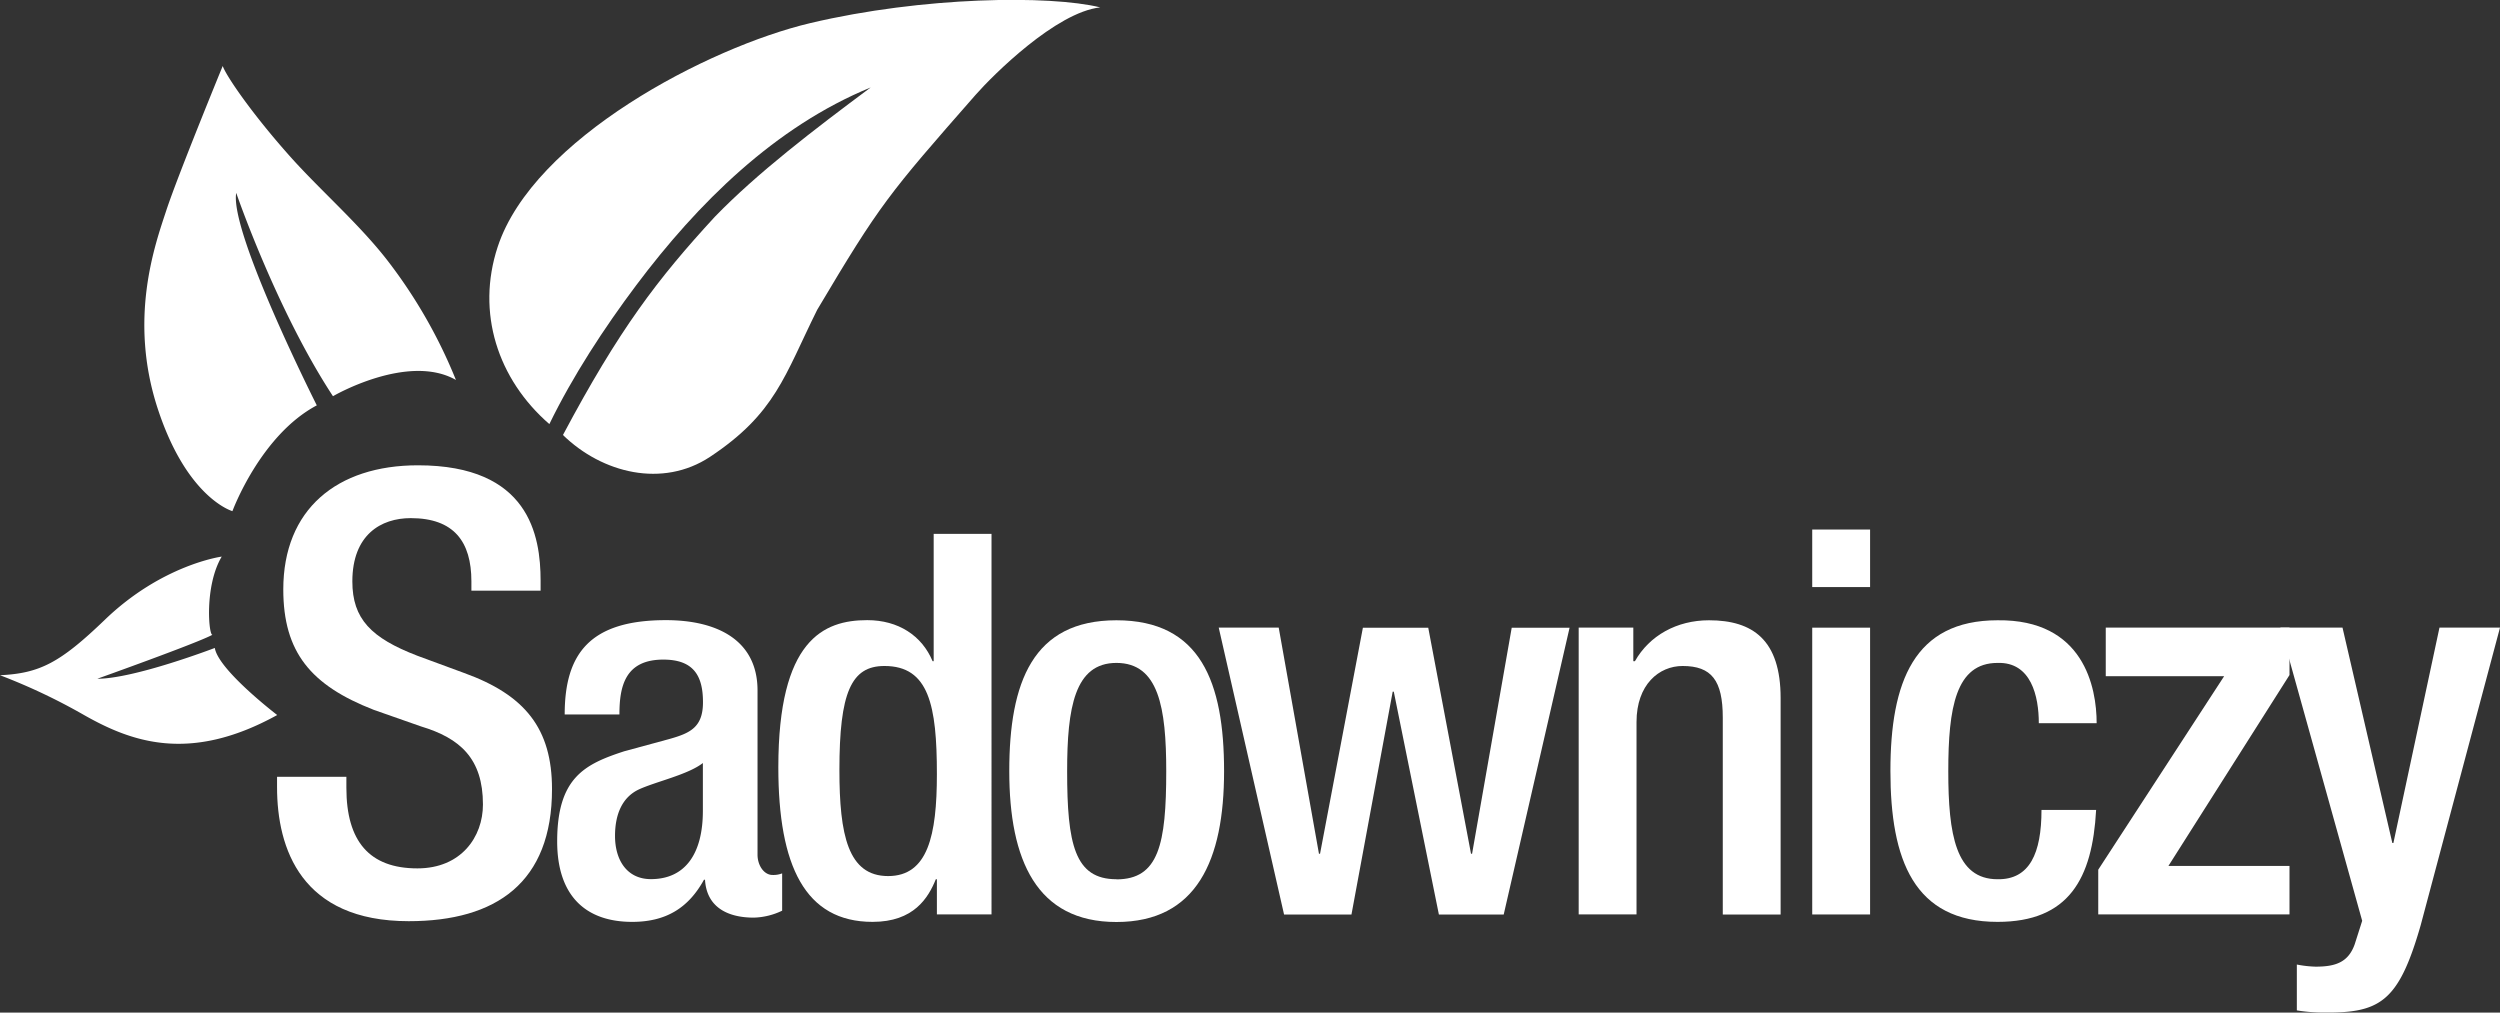
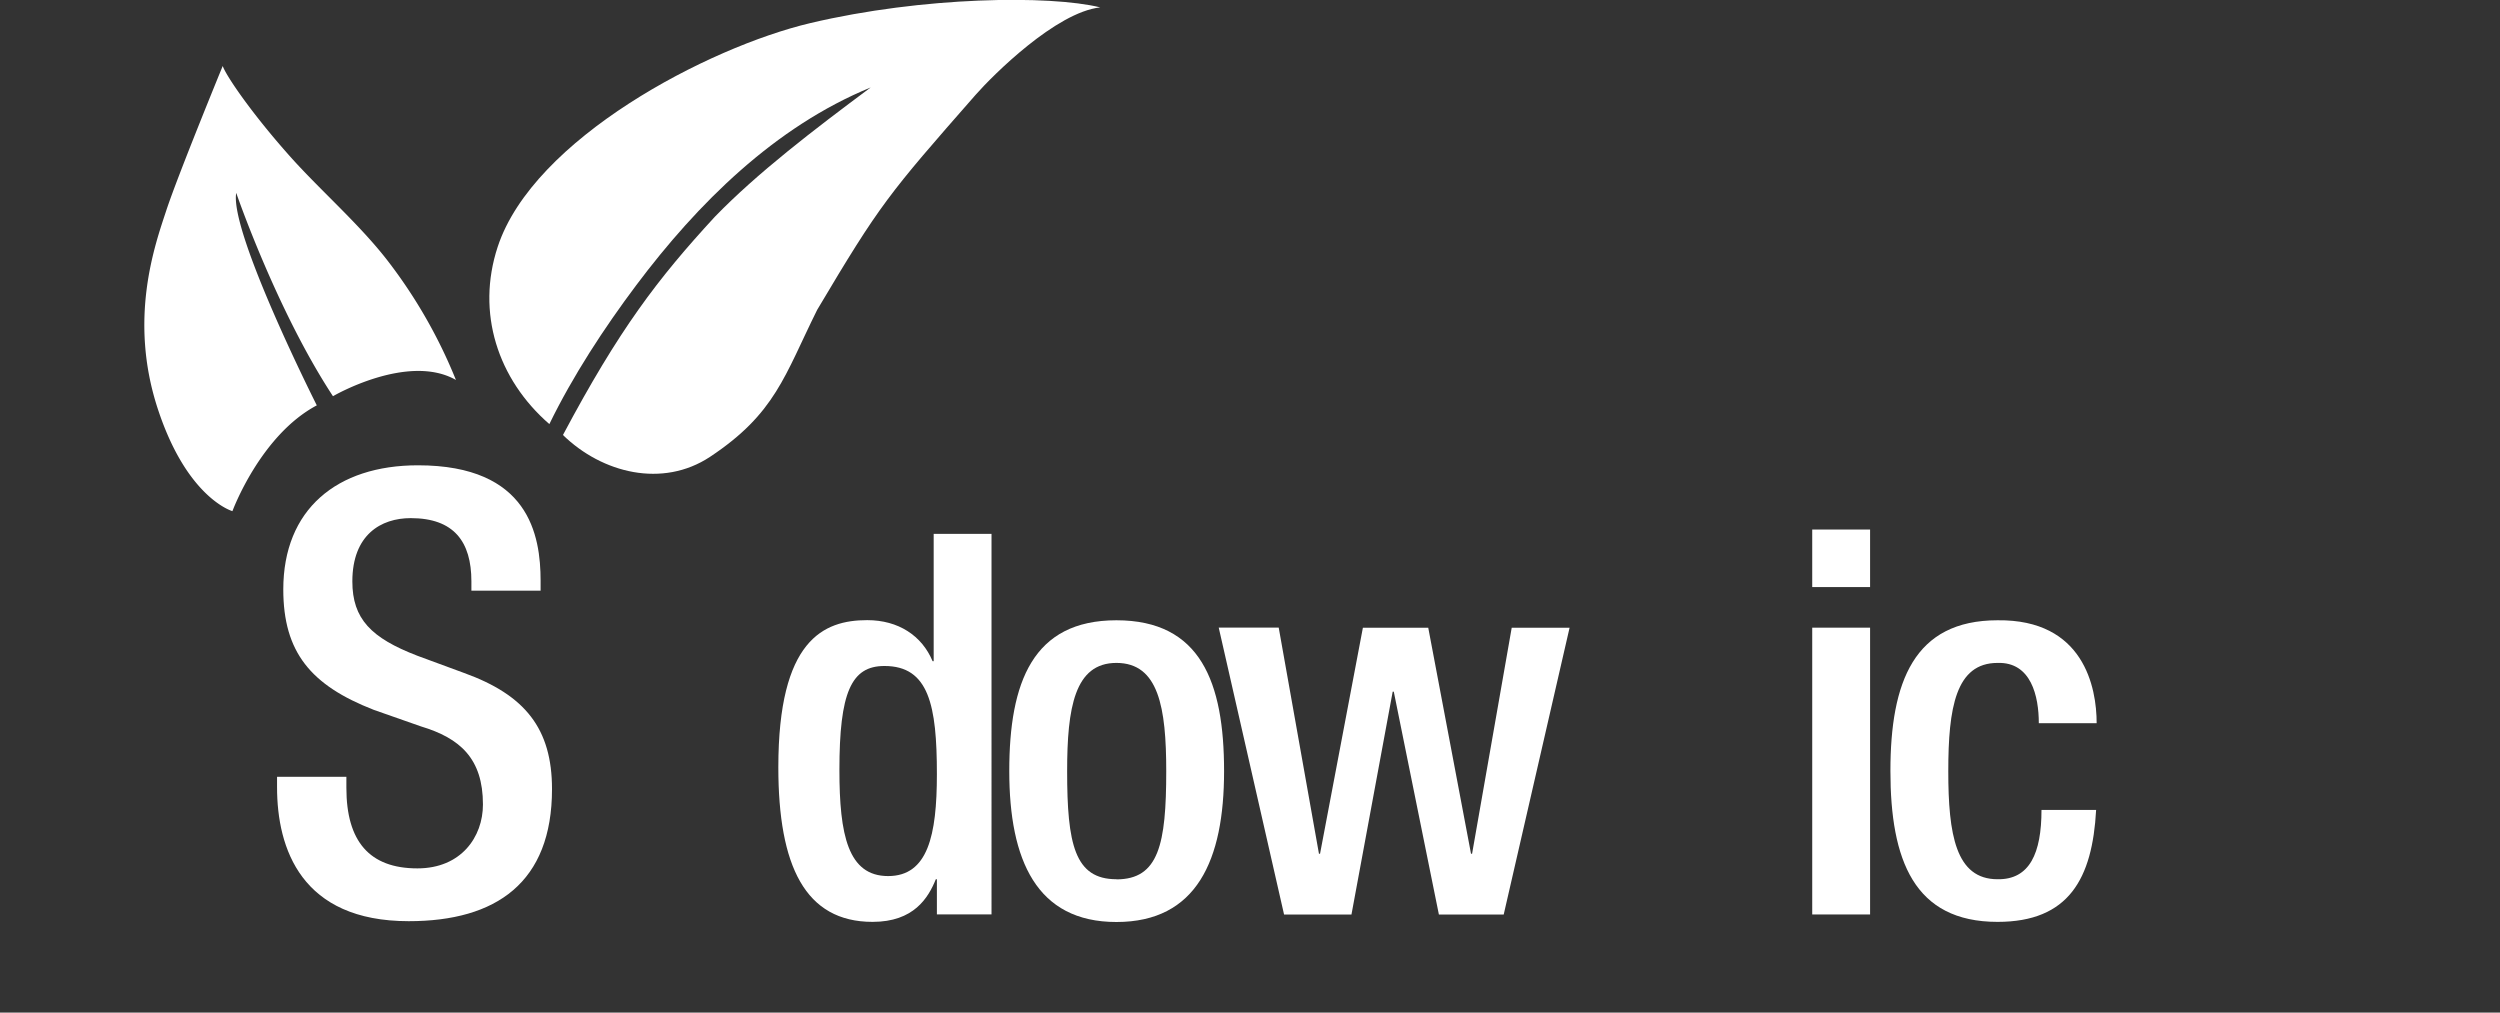
<svg xmlns="http://www.w3.org/2000/svg" viewBox="0 0 942.24 381.64">
  <rect x="0" y="0" width="942.24" height="381.64" fill="#333333" stroke="none" />
  <defs>
    <style>.cls-1{fill:#fff;}</style>
  </defs>
  <title>Logo-svg</title>
  <g id="Sadowniczy">
    <g id="adowniczy">
-       <path class="cls-1" d="M292.4,332.36c0,4,2.42,7.63,5.65,7.63a9.12,9.12,0,0,0,3.63-.6v14.06a26,26,0,0,1-10.7,2.62c-9.69,0-17.76-3.82-18.37-14.27h-.4c-5.86,10.65-14.34,15.87-27.06,15.87-17.36,0-28.26-9.64-28.26-30.34,0-24.11,10.5-29.13,25.24-33.95l17-4.62c7.87-2.21,12.71-4.42,12.71-13.87,0-9.84-3.43-16.07-14.94-16.07-14.53,0-16.55,10.25-16.55,20.69H219.72c0-22.9,9.49-35.56,38.15-35.56,19.18,0,34.53,7.43,34.53,26.52ZM271.8,297.8c-5.65,4.42-17.76,7-24.22,10-6.26,3-8.89,9.45-8.89,17.48,0,9.05,4.45,16.28,13.53,16.28,13.12,0,19.58-9.85,19.58-25.72Z" transform="translate(-6.89 -10.22)" />
      <path class="cls-1" d="M360,341.6h-.4c-2.83,7-8.28,16.07-23.83,16.07-25.44,0-35.53-21.09-35.53-58.27,0-48,17-55.45,33.51-55.45,11.71,0,20.6,5.83,24.63,15.47h.41v-48h21.8V354.86H360Zm-19.79-80.37c-12.51,0-16.95,10-16.95,39.18,0,24.51,3.23,40,18.37,40C356.6,340.39,360,325.12,360,302,360,276.1,357,261.23,340.24,261.23Z" transform="translate(-6.89 -10.22)" />
      <path class="cls-1" d="M427.66,244c31.7,0,40.58,23.31,40.58,56.86s-10.3,56.86-40.58,56.86c-30.08,0-40.38-23.3-40.38-56.86S396.16,244,427.66,244Zm0,97.65c15.95,0,18.78-13.26,18.78-40.79,0-23.91-2.83-40.79-18.78-40.79-15.75,0-18.57,16.88-18.57,40.79C409.09,328.34,411.91,341.6,427.66,341.6Z" transform="translate(-6.89 -10.22)" />
      <path class="cls-1" d="M466.22,246.76h22.61L504,332h.41l16.15-85.2h24.63L561.31,332h.4l14.94-85.2h21.81l-24.83,108.1H549.2l-17-84h-.41l-15.54,84H490.85Z" transform="translate(-6.89 -10.22)" />
-       <path class="cls-1" d="M601.89,246.76h20.59v12.66h.61C628.54,249.78,638.84,244,651,244c16.55,0,27,7.43,27,29.33v81.58H656.2V280.72c0-14.07-4.24-19.49-15.14-19.49-8.89,0-17.37,7-17.37,21.1v72.53h-21.8Z" transform="translate(-6.89 -10.22)" />
      <path class="cls-1" d="M689.91,209.79h21.81v21.7H689.91Zm0,37h21.81v108.1H689.91Z" transform="translate(-6.89 -10.22)" />
      <path class="cls-1" d="M796.91,315.48c-1.41,25.92-10.3,42.19-37.15,42.19-31.49,0-40.38-23.3-40.38-56.86S728.27,244,759.76,244c32.51-.4,37.35,25.32,37.35,38.78h-21.8c0-10.05-2.83-23.11-15.55-22.71-15.75,0-18.57,16.88-18.57,40.79S744,341.6,759.76,341.6c12.12.2,16.56-9.85,16.56-26.12Z" transform="translate(-6.89 -10.22)" />
-       <path class="cls-1" d="M797.71,338l47.45-72.93H800.54V246.76h69.25v17.88l-45.63,71.94h45.63v18.28H797.71Z" transform="translate(-6.89 -10.22)" />
-       <path class="cls-1" d="M889.77,246.76l18.78,81.18h.4l17.37-81.18h22.81L919.25,358.88c-8.48,29.54-15.54,33.35-38,32.95a63.81,63.81,0,0,1-8.69-.8V373.75a42.65,42.65,0,0,0,7.07.8c7.47,0,12.32-1.61,14.74-8.44l2.82-8.84L866.36,246.76Z" transform="translate(-6.89 -10.22)" />
    </g>
    <g id="S">
      <path class="cls-1" d="M137.44,303v4.17c0,20.15,8.7,30.34,26.77,30.34,16.46,0,24.7-11.82,24.7-24.09,0-17.37-8.69-25-23.33-29.41l-17.84-6.26C124,268.5,113.66,256,113.66,232.37c0-30.11,20.12-46.78,50.77-46.78,41.86,0,46.21,26.4,46.21,43.54v3.7H184.56v-3.47c0-15.05-6.63-23.86-22.87-23.86-11.21,0-22,6.26-22,23.86,0,14.13,7.09,21.31,24.48,28l17.61,6.49c23.1,8.33,33.16,21.07,33.16,43.77,0,35.2-21,49.79-54,49.79-40.48,0-49.63-27.33-49.63-50.49V303Z" transform="translate(-6.89 -10.22)" />
    </g>
  </g>
  <g id="Liscie">
    <g id="LISCIE-2" data-name="LISCIE">
      <path id="lisc_3" data-name="lisc 3" class="cls-1" d="M274.5,182.4C299.22,166,302.56,151.8,314.88,127c23.69-39.88,26.85-43.58,59.68-81,6.55-7.46,30.33-31.16,47-33-19-4.66-66.84-4.11-109.25,5.92-38.52,9.11-104.39,43.55-117.83,84.29-8.2,24.87,0,49.95,19.46,66.85,8.83-18.15,20.66-36.24,32.75-52.35,23.12-30.81,52.21-59.7,88.37-74.54-21.5,16-42.75,32.25-58.75,48.75-21.59,23.44-36.08,42.45-57.25,82.25C233.85,188.58,256.61,194.23,274.5,182.4Z" transform="translate(-6.89 -10.22)" />
      <path id="lisc_2" data-name="lisc 2" class="cls-1" d="M178.73,153.43a189.92,189.92,0,0,0-25.65-44.83C142.6,95,128,82.28,116.77,69.8,102.24,53.6,92.16,38.94,90.83,35.09c0,0-16.83,41-21.23,54.34s-14.32,41-3.26,74.82,28.15,38.62,28.15,38.62S105,174.3,126.29,163c0,0-32.92-65.26-30.37-80.08,0,0,15.21,44.27,36.47,76.64C132.39,159.51,160.64,143.12,178.73,153.43Z" transform="translate(-6.89 -10.22)" />
-       <path class="cls-1" d="M90.46,220S67.89,223,46.21,244C29.53,260,21.89,264,6.89,264.71a226,226,0,0,1,31.67,15c17.66,10,39.62,18.33,72.81,0,0,0-22.18-16.94-23.52-25.28,0,0-30.29,11.61-44.29,11.61,0,0,38.08-13.59,43.42-16.59C85.58,250.05,83.83,231.15,90.46,220Z" transform="translate(-6.89 -10.22)" />
    </g>
  </g>
</svg>